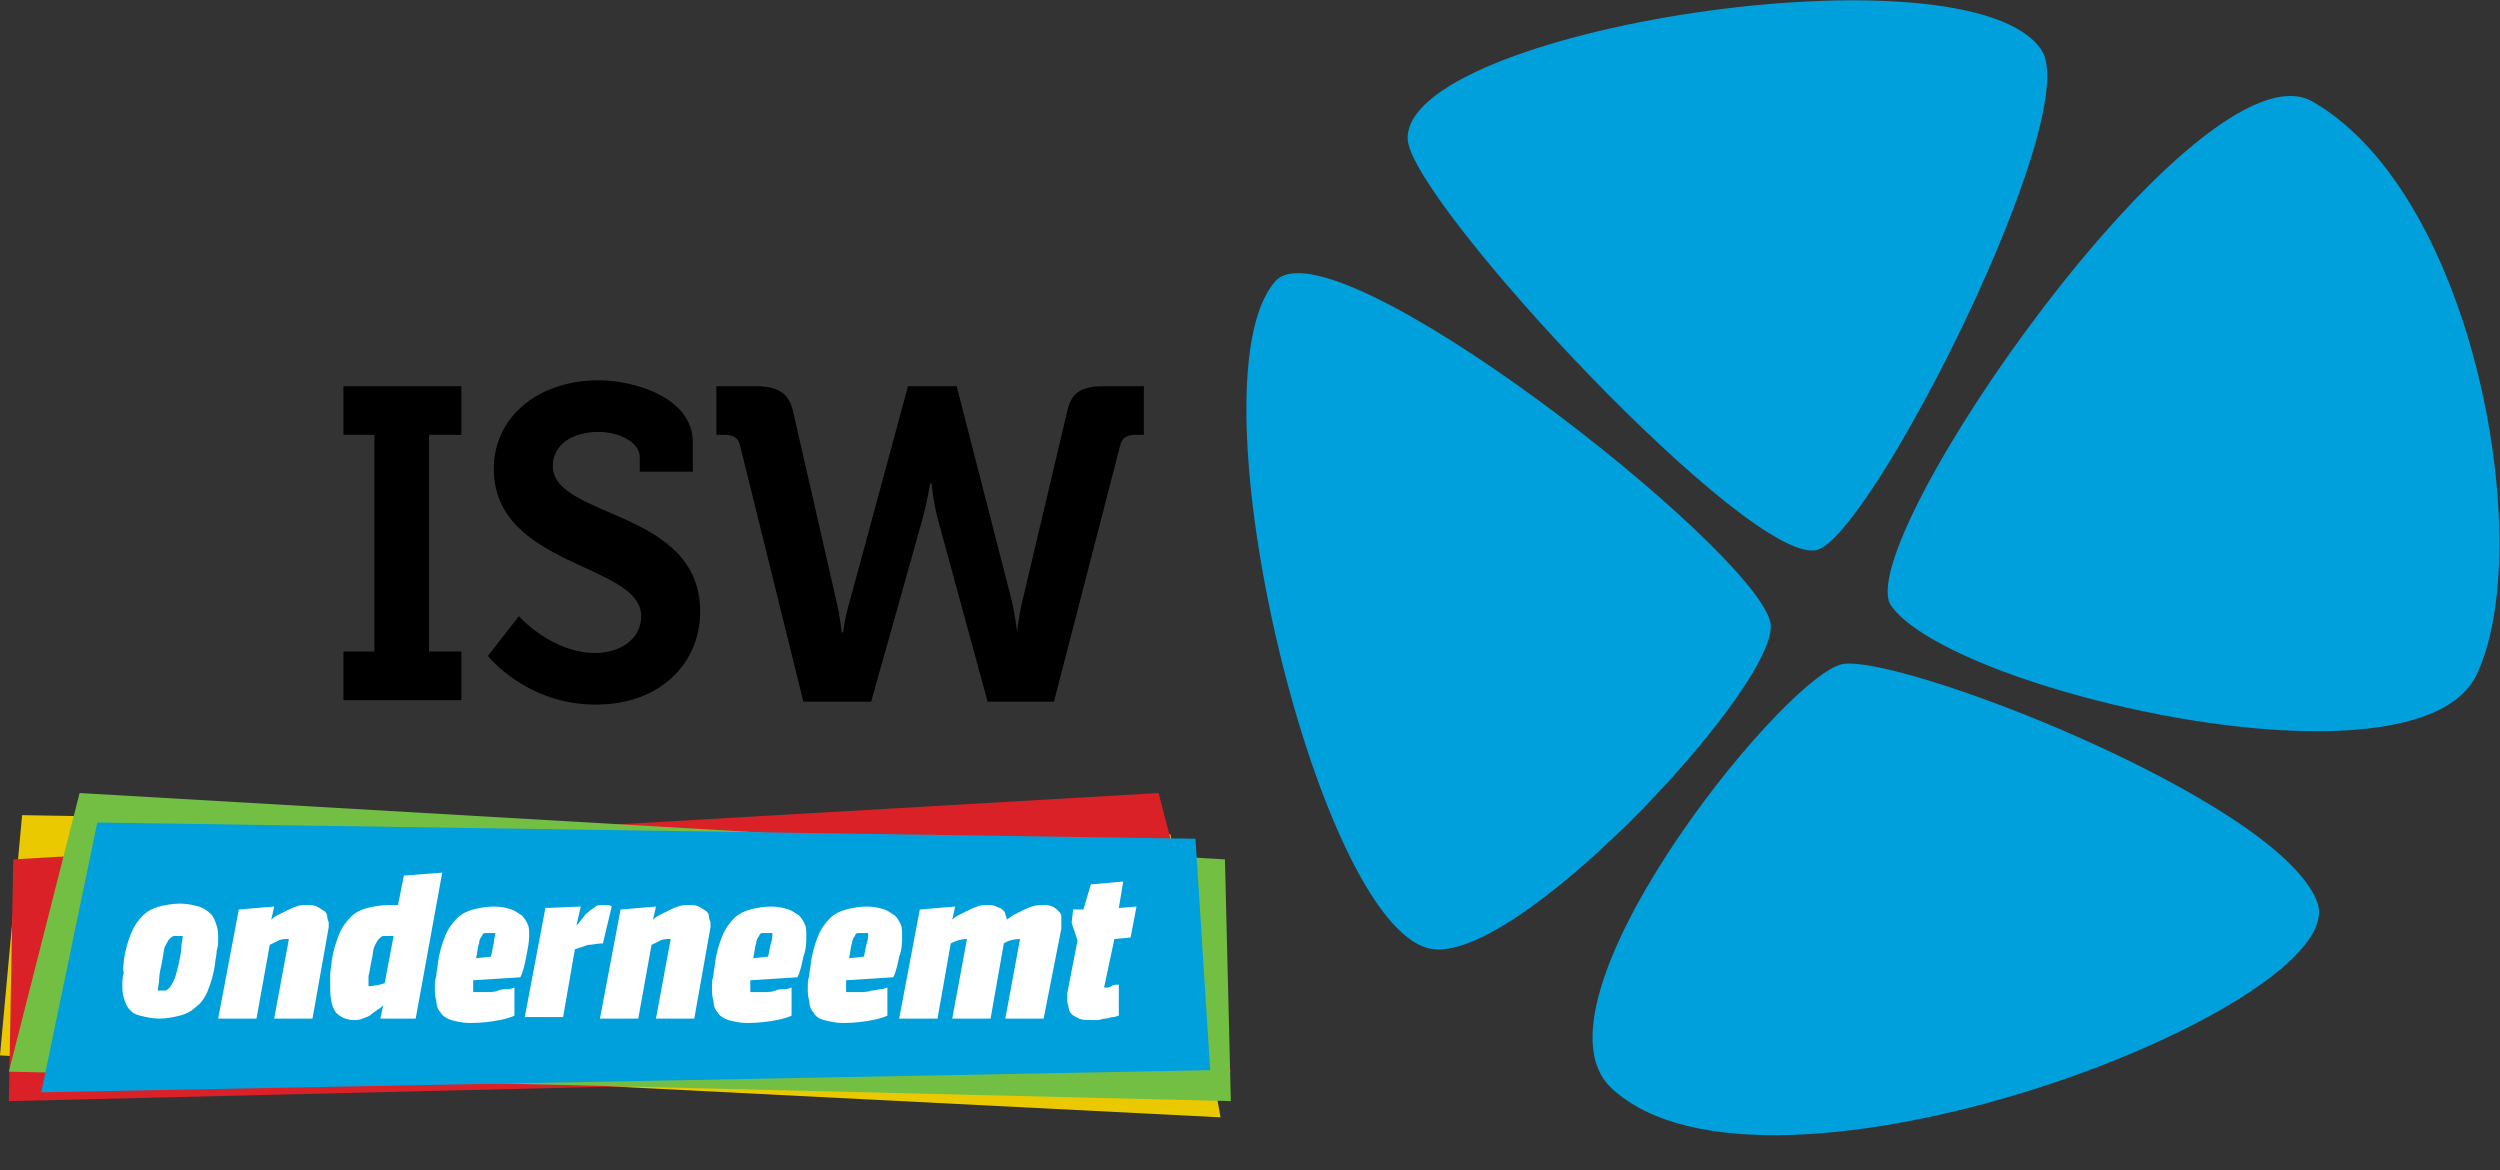
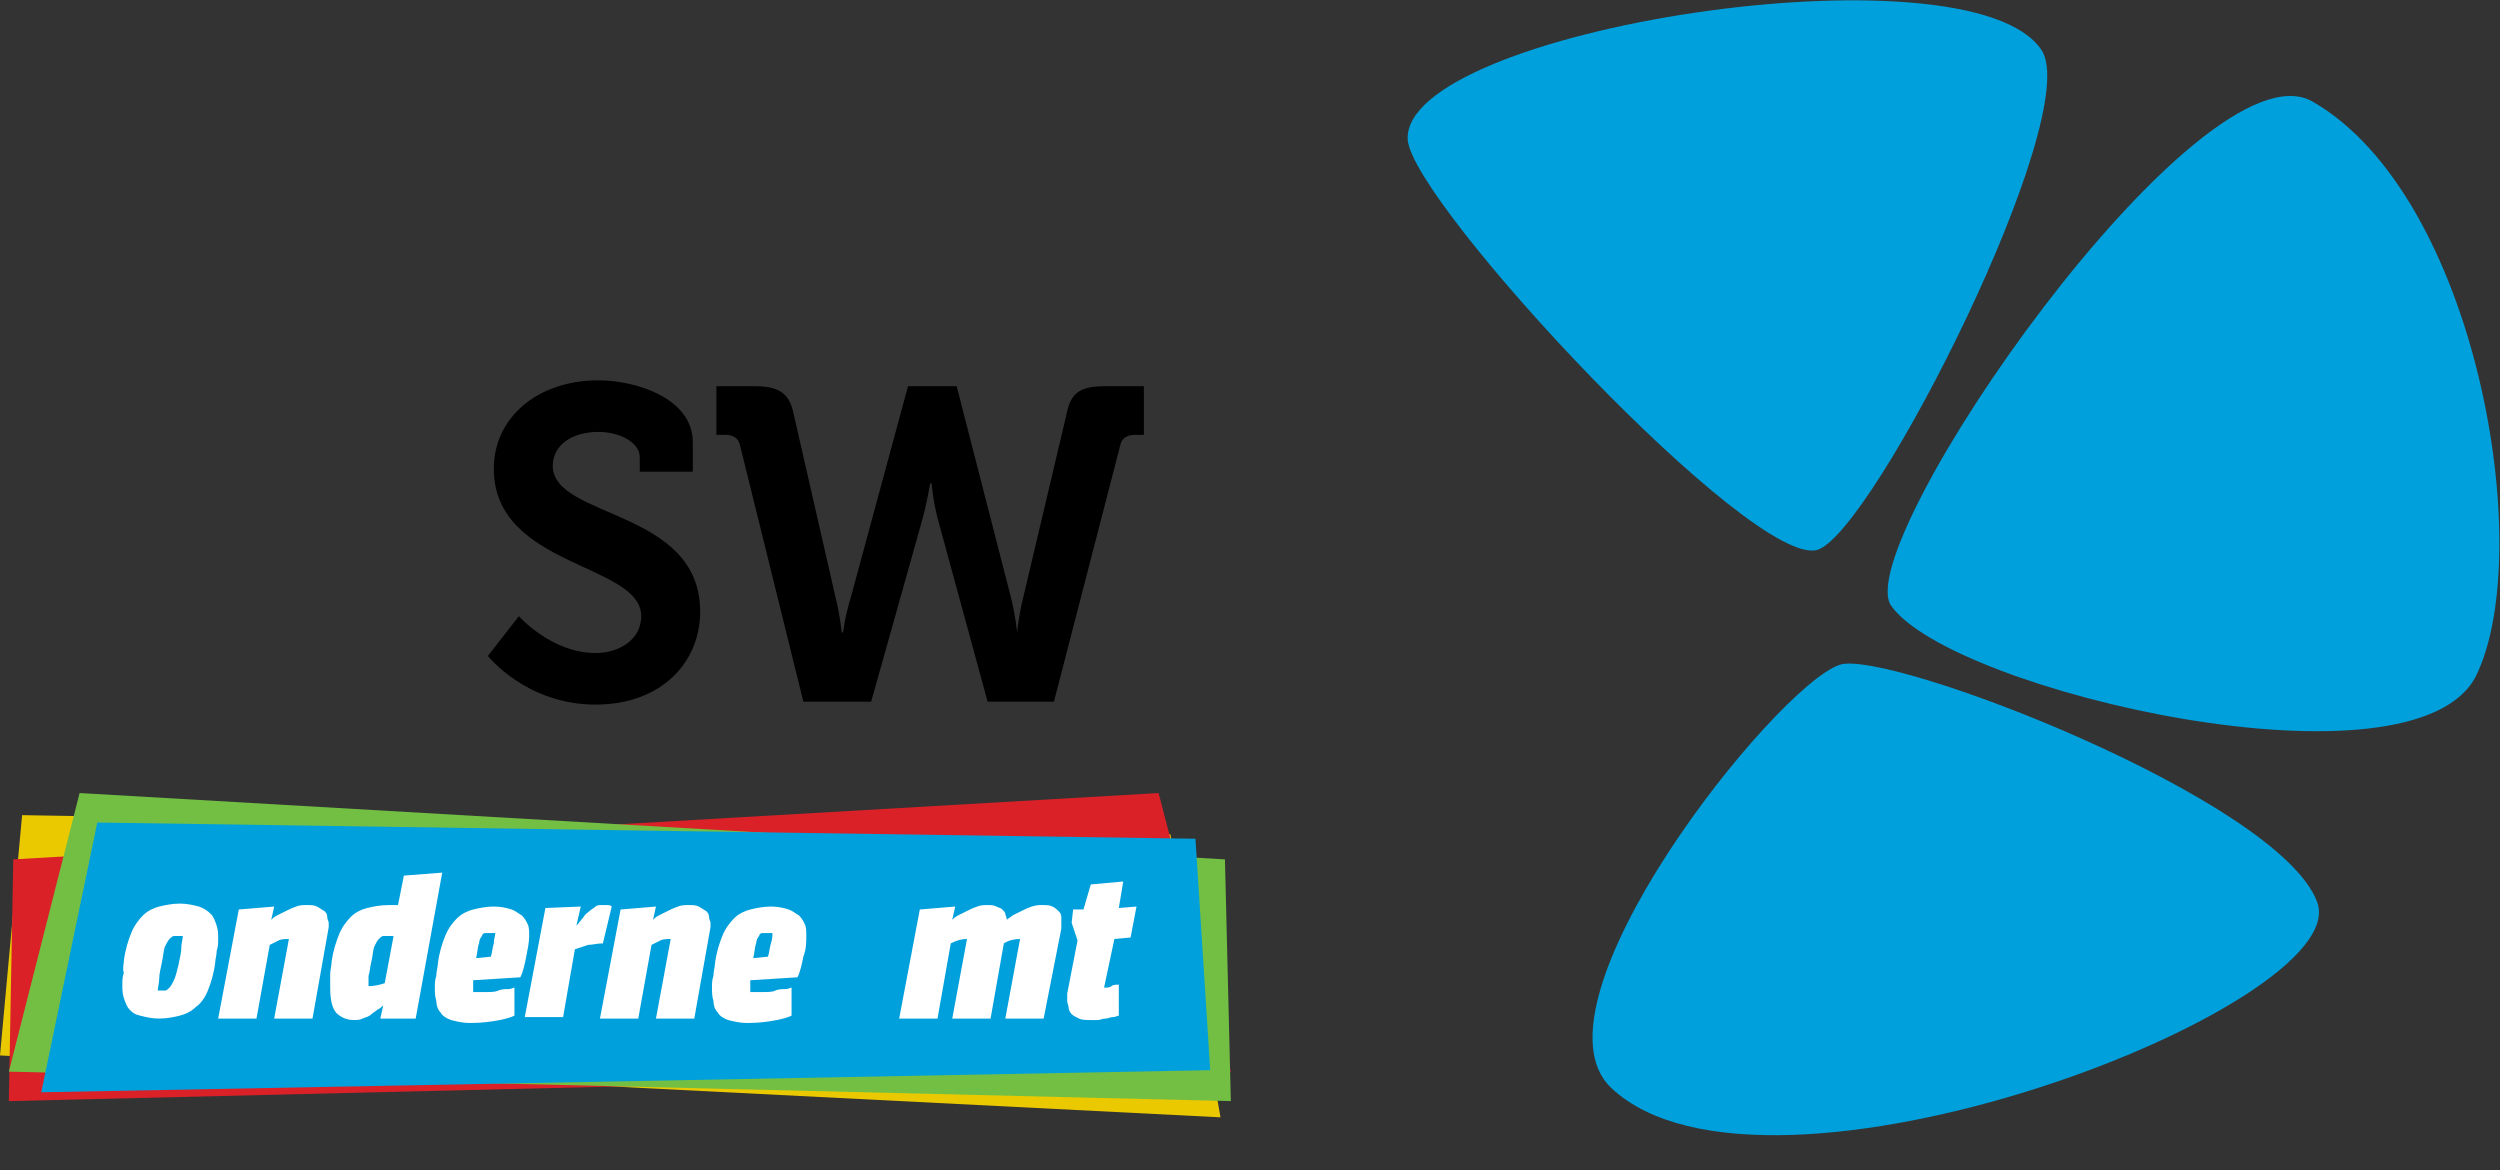
<svg xmlns="http://www.w3.org/2000/svg" version="1.1" id="Layer_1" x="0px" y="0px" viewBox="0 0 169.6 79.4" style="enable-background:new 0 0 169.6 79.4;" xml:space="preserve">
  <rect x="0" y="0" width="169.6" height="79.4" fill="#333333" stroke="none" />
  <style type="text/css">
	.st0{fill:#00A0DC;}
	.st1{fill:#EBC900;}
	.st2{fill:#DA2128;}
	.st3{fill:#72BF44;}
	.st4{fill:#FFFFFF;}
</style>
  <g>
    <path class="st0" d="M128.3,41.1c-2.9-4.1,21-38.6,28.6-34.2c11.1,6.4,15.2,30.4,11.1,38.9C163.9,54.2,132.4,46.9,128.3,41.1" />
-     <path class="st0" d="M120.1,42.2c-1.2-5.1-29.8-27.5-33.6-23.1c-6,6.9,3.1,44.6,10.8,45.3C103.5,65,121,46,120.1,42.2" />
    <path class="st0" d="M123.3,37.3c3.8-1.2,18.1-29.5,15.2-33.9c-4.9-7.4-43.5-1.4-43,6.1C95.9,13.9,118.9,38.6,123.3,37.3" />
    <path class="st0" d="M124.8,45.1c3.2-1.1,29.8,9.1,32.4,16.1c2.6,7-37.4,22.5-47.9,12.6C103.3,68.1,120.4,46.6,124.8,45.1" />
-     <polygon points="23.3,44.2 25.4,44.2 25.4,29.5 23.3,29.5 23.3,26.2 31.3,26.2 31.3,29.5 29.1,29.5 29.1,44.2 31.3,44.2 31.3,47.5    23.3,47.5  " />
    <path d="M35.2,41.8c0,0,2.2,2.5,5.2,2.5c1.6,0,3.1-0.9,3.1-2.5c0-3.6-10-3.3-10-10c0-3.5,3-6,7.1-6c2.5,0,6.4,1.2,6.4,4.2v2h-3.6   v-1c0-1-1.4-1.7-2.8-1.7c-1.8,0-3.1,0.9-3.1,2.3c0,3.6,10,2.9,10,9.9c0,3.4-2.6,6.3-7.1,6.3c-4.7,0-7.3-3.3-7.3-3.3L35.2,41.8" />
    <path d="M50.2,30.2c-0.1-0.5-0.5-0.7-1-0.7h-0.6v-3.3h2.6c1.5,0,2.3,0.4,2.6,1.7l2.9,12.7c0.3,1.2,0.4,2.3,0.4,2.3h0.1   c0,0,0.1-1,0.5-2.3l3.9-14.4h3.3l3.7,14.4c0.3,1.2,0.4,2.3,0.4,2.3H69c0,0,0.1-1.1,0.4-2.3l3-12.7c0.3-1.4,1.1-1.7,2.6-1.7h2.6v3.3   H77c-0.5,0-0.9,0.2-1,0.7l-4.5,17.4H67l-3.3-12.1c-0.4-1.4-0.5-2.7-0.5-2.7h-0.1c0,0-0.2,1.3-0.6,2.7l-3.4,12.1h-4.6L50.2,30.2" />
  </g>
  <polygon class="st1" points="79.4,56.6 82.8,75.8 0,71.6 1.5,55.3 " />
  <polygon class="st2" points="78.6,53.8 83.5,72.7 0.6,74.7 0.9,58.3 " />
  <polygon class="st3" points="5.4,53.8 0.6,72.7 83.5,74.7 83.1,58.3 " />
  <polygon class="st0" points="6.6,55.8 2.8,74.1 82.1,72.6 81.1,56.9 " />
  <g>
    <path class="st4" d="M8.4,65.2c0.1-0.8,0.3-1.4,0.5-1.9c0.2-0.5,0.5-0.9,0.8-1.2c0.3-0.3,0.7-0.5,1.1-0.6c0.4-0.1,0.9-0.2,1.4-0.2   c0.5,0,0.9,0.1,1.3,0.2c0.3,0.1,0.6,0.3,0.8,0.5c0.2,0.2,0.3,0.5,0.4,0.8s0.1,0.6,0.1,0.9c0,0.3,0,0.5-0.1,0.8   c0,0.3-0.1,0.6-0.1,0.8c-0.1,0.8-0.3,1.4-0.5,1.9c-0.2,0.5-0.5,0.9-0.8,1.1c-0.3,0.3-0.7,0.5-1.1,0.6c-0.4,0.1-0.9,0.2-1.4,0.2   c-0.5,0-0.9-0.1-1.3-0.2S9,68.7,8.8,68.5c-0.2-0.2-0.3-0.5-0.4-0.8c-0.1-0.3-0.1-0.6-0.1-0.9c0-0.3,0-0.5,0.1-0.8   C8.3,65.7,8.4,65.4,8.4,65.2z M11,65.2c-0.1,0.5-0.2,0.9-0.2,1.2s-0.1,0.6-0.1,0.8c0.1,0,0.1,0,0.1,0s0.1,0,0.1,0   c0.1,0,0.2,0,0.3,0c0.1,0,0.2-0.1,0.3-0.2c0.1-0.1,0.2-0.3,0.3-0.5c0.1-0.2,0.2-0.6,0.3-1c0.1-0.5,0.2-0.9,0.2-1.2   c0-0.3,0.1-0.6,0.1-0.8c-0.1,0-0.2,0-0.3,0c-0.1,0-0.2,0-0.3,0c-0.1,0-0.2,0.1-0.3,0.2c-0.1,0.1-0.2,0.3-0.3,0.5   C11.1,64.4,11.1,64.7,11,65.2z" />
    <path class="st4" d="M21.2,69.1h-2.6l1-5.4c-0.2,0-0.5,0-0.7,0.1c-0.2,0.1-0.4,0.2-0.6,0.3l-0.9,5h-2.6l1.4-7.4l2.4-0.2l-0.2,0.9h0   c0.1-0.1,0.2-0.2,0.4-0.3c0.2-0.1,0.4-0.2,0.6-0.3c0.2-0.1,0.4-0.2,0.7-0.3c0.2-0.1,0.5-0.1,0.7-0.1c0.3,0,0.5,0,0.7,0.1   c0.2,0.1,0.3,0.2,0.5,0.3c0.1,0.1,0.2,0.2,0.2,0.4c0,0.2,0.1,0.3,0.1,0.4c0,0.1,0,0.1,0,0.2c0,0,0,0.1,0,0.1L21.2,69.1z" />
    <path class="st4" d="M30,59.2l-1.8,9.9h-2.4l0.2-0.9h0c-0.1,0.1-0.2,0.2-0.4,0.3c-0.1,0.1-0.3,0.2-0.4,0.3C25,69,24.8,69,24.6,69.1   c-0.2,0.1-0.4,0.1-0.6,0.1c-0.5,0-0.9-0.2-1.2-0.5c-0.3-0.4-0.4-0.9-0.4-1.8c0-0.3,0-0.5,0-0.8c0-0.3,0.1-0.6,0.1-0.9   c0.1-0.7,0.3-1.3,0.5-1.8c0.2-0.5,0.5-0.9,0.8-1.2c0.3-0.3,0.7-0.5,1.1-0.6c0.4-0.1,0.9-0.2,1.5-0.2c0.1,0,0.2,0,0.3,0   c0.1,0,0.2,0,0.3,0l0.4-2L30,59.2z M25.2,65.2c-0.1,0.4-0.1,0.7-0.2,1c0,0.3,0,0.5,0,0.7c0.4,0,0.8-0.1,1.1-0.2l0.6-3.2   c-0.1,0-0.2,0-0.3,0c-0.1,0-0.3,0-0.4,0c-0.1,0-0.2,0.1-0.3,0.2c-0.1,0.1-0.2,0.3-0.3,0.5C25.3,64.4,25.3,64.8,25.2,65.2z" />
    <path class="st4" d="M34.9,68.9c-0.2,0.1-0.5,0.2-1,0.3c-0.5,0.1-1.2,0.2-2,0.2c-0.5,0-0.9-0.1-1.3-0.2c-0.3-0.1-0.6-0.3-0.7-0.5   c-0.2-0.2-0.3-0.5-0.3-0.8c-0.1-0.3-0.1-0.6-0.1-0.9c0-0.3,0-0.5,0.1-0.8c0-0.3,0.1-0.6,0.1-0.8c0.1-0.8,0.3-1.4,0.5-1.9   c0.2-0.5,0.5-0.9,0.8-1.2c0.3-0.3,0.7-0.5,1.1-0.6c0.4-0.1,0.9-0.2,1.4-0.2c0.5,0,0.9,0.1,1.2,0.2c0.3,0.1,0.5,0.3,0.7,0.4   c0.2,0.2,0.3,0.4,0.4,0.6c0.1,0.2,0.1,0.5,0.1,0.8c0,0.4-0.1,0.9-0.2,1.4c-0.1,0.5-0.2,1-0.4,1.4l-3.2,0.2c0,0.1,0,0.1,0,0.2   c0,0.1,0,0.1,0,0.2c0,0.1,0,0.2,0,0.2c0,0.1,0,0.1,0,0.2c0.3,0,0.6,0,0.9,0c0.3,0,0.6,0,0.8-0.1s0.5-0.1,0.7-0.1   c0.2,0,0.3-0.1,0.4-0.1L34.9,68.9L34.9,68.9z M33.3,64.9c0.1-0.3,0.1-0.6,0.2-0.9c0-0.3,0.1-0.5,0.1-0.7c-0.1,0-0.1,0-0.2,0   c-0.1,0-0.1,0-0.2,0c-0.1,0-0.2,0-0.3,0c-0.1,0-0.2,0.1-0.2,0.2c-0.1,0.1-0.2,0.3-0.2,0.5c-0.1,0.2-0.1,0.6-0.2,1L33.3,64.9z" />
    <path class="st4" d="M39.4,61.5l-0.3,1.3h0c0.2-0.2,0.4-0.5,0.5-0.6c0.1-0.2,0.3-0.3,0.4-0.4c0.1-0.1,0.3-0.2,0.4-0.3   c0.1-0.1,0.3-0.1,0.4-0.1c0.2,0,0.3,0,0.4,0c0.1,0,0.2,0,0.3,0.1L40.9,64c-0.4,0-0.7,0.1-1,0.1c-0.3,0.1-0.6,0.2-0.9,0.3l-0.8,4.6   h-2.6l1.4-7.4L39.4,61.5z" />
    <path class="st4" d="M47.1,69.1h-2.6l1-5.4c-0.2,0-0.5,0-0.7,0.1c-0.2,0.1-0.4,0.2-0.6,0.3l-0.9,5h-2.6l1.4-7.4l2.4-0.2l-0.2,0.9h0   c0.1-0.1,0.2-0.2,0.4-0.3c0.2-0.1,0.4-0.2,0.6-0.3c0.2-0.1,0.4-0.2,0.7-0.3c0.2-0.1,0.5-0.1,0.7-0.1c0.3,0,0.5,0,0.7,0.1   c0.2,0.1,0.3,0.2,0.5,0.3c0.1,0.1,0.2,0.2,0.2,0.4c0,0.2,0.1,0.3,0.1,0.4c0,0.1,0,0.1,0,0.2c0,0,0,0.1,0,0.1L47.1,69.1z" />
    <path class="st4" d="M53.7,68.9c-0.2,0.1-0.5,0.2-1,0.3c-0.5,0.1-1.2,0.2-2,0.2c-0.5,0-0.9-0.1-1.3-0.2c-0.3-0.1-0.6-0.3-0.7-0.5   c-0.2-0.2-0.3-0.5-0.3-0.8c-0.1-0.3-0.1-0.6-0.1-0.9c0-0.3,0-0.5,0.1-0.8c0-0.3,0.1-0.6,0.1-0.8c0.1-0.8,0.3-1.4,0.5-1.9   c0.2-0.5,0.5-0.9,0.8-1.2c0.3-0.3,0.7-0.5,1.1-0.6c0.4-0.1,0.9-0.2,1.4-0.2c0.5,0,0.9,0.1,1.2,0.2c0.3,0.1,0.5,0.3,0.7,0.4   c0.2,0.2,0.3,0.4,0.4,0.6c0.1,0.2,0.1,0.5,0.1,0.8c0,0.4,0,0.9-0.2,1.4c-0.1,0.5-0.2,1-0.4,1.4l-3.2,0.2c0,0.1,0,0.1,0,0.2   c0,0.1,0,0.1,0,0.2c0,0.1,0,0.2,0,0.2c0,0.1,0,0.1,0,0.2c0.3,0,0.6,0,0.9,0c0.3,0,0.6,0,0.8-0.1s0.5-0.1,0.7-0.1   c0.2,0,0.3-0.1,0.4-0.1L53.7,68.9L53.7,68.9z M52.1,64.9c0.1-0.3,0.1-0.6,0.2-0.9s0.1-0.5,0.1-0.7c0,0-0.1,0-0.2,0   c-0.1,0-0.1,0-0.2,0c-0.1,0-0.2,0-0.3,0c-0.1,0-0.2,0.1-0.2,0.2c-0.1,0.1-0.2,0.3-0.2,0.5c-0.1,0.2-0.1,0.6-0.2,1L52.1,64.9z" />
-     <path class="st4" d="M60.2,68.9c-0.2,0.1-0.5,0.2-1,0.3c-0.5,0.1-1.2,0.2-2,0.2c-0.5,0-0.9-0.1-1.3-0.2s-0.6-0.3-0.7-0.5   c-0.2-0.2-0.3-0.5-0.3-0.8c-0.1-0.3-0.1-0.6-0.1-0.9c0-0.3,0-0.5,0.1-0.8c0-0.3,0.1-0.6,0.1-0.8c0.1-0.8,0.3-1.4,0.5-1.9   c0.2-0.5,0.5-0.9,0.8-1.2c0.3-0.3,0.7-0.5,1.1-0.6c0.4-0.1,0.9-0.2,1.4-0.2c0.5,0,0.9,0.1,1.2,0.2c0.3,0.1,0.5,0.3,0.7,0.4   c0.2,0.2,0.3,0.4,0.4,0.6c0.1,0.2,0.1,0.5,0.1,0.8c0,0.4,0,0.9-0.2,1.4c-0.1,0.5-0.2,1-0.4,1.4l-3.2,0.2c0,0.1,0,0.1,0,0.2   c0,0.1,0,0.1,0,0.2c0,0.1,0,0.2,0,0.2c0,0.1,0,0.1,0,0.2c0.3,0,0.6,0,0.9,0c0.3,0,0.6,0,0.8-0.1c0.3,0,0.5-0.1,0.7-0.1   c0.2,0,0.3-0.1,0.4-0.1L60.2,68.9L60.2,68.9z M58.6,64.9c0.1-0.3,0.1-0.6,0.2-0.9c0.1-0.3,0.1-0.5,0.1-0.7c-0.1,0-0.1,0-0.2,0   c-0.1,0-0.1,0-0.2,0c-0.1,0-0.2,0-0.3,0c-0.1,0-0.2,0.1-0.2,0.2c-0.1,0.1-0.2,0.3-0.2,0.5c-0.1,0.2-0.1,0.6-0.2,1L58.6,64.9z" />
    <path class="st4" d="M70.8,69.1h-2.6l1-5.4c-0.4,0-0.8,0.1-1.1,0.3l-0.9,5.1h-2.6l1-5.4c-0.4,0-0.7,0.1-1.1,0.3l-0.9,5.1H61   l1.4-7.4l2.4-0.2l-0.2,0.9h0c0.1-0.1,0.2-0.2,0.4-0.3c0.2-0.1,0.4-0.2,0.6-0.3c0.2-0.1,0.4-0.2,0.7-0.3c0.2-0.1,0.5-0.1,0.7-0.1   c0.2,0,0.4,0,0.6,0.1c0.2,0.1,0.3,0.1,0.4,0.2c0.1,0.1,0.2,0.2,0.2,0.3c0,0.1,0.1,0.2,0.1,0.4c0.1-0.1,0.3-0.2,0.4-0.3   c0.2-0.1,0.4-0.2,0.6-0.3c0.2-0.1,0.4-0.2,0.7-0.3s0.5-0.1,0.7-0.1c0.3,0,0.5,0,0.7,0.1c0.2,0.1,0.3,0.2,0.4,0.3   c0.1,0.1,0.2,0.2,0.2,0.4c0,0.2,0,0.3,0,0.4c0,0.1,0,0.1,0,0.2c0,0,0,0.1,0,0.2L70.8,69.1z" />
    <path class="st4" d="M76.2,59.8l-0.3,1.8l1.2-0.1l-0.4,2.1l-1.1,0.1L74.9,67c0.2,0,0.4,0,0.5-0.1s0.3-0.1,0.5-0.1v2.1   c-0.1,0-0.2,0.1-0.4,0.1c-0.2,0-0.3,0.1-0.5,0.1c-0.2,0-0.4,0.1-0.5,0.1c-0.2,0-0.3,0-0.4,0c-0.4,0-0.7,0-0.9-0.1   c-0.2-0.1-0.4-0.2-0.5-0.3c-0.1-0.1-0.2-0.3-0.2-0.4c0-0.2-0.1-0.3-0.1-0.5c0-0.2,0-0.3,0-0.5l0.7-3.6l-0.4-1.2l0.1-0.9l0.7,0   l0.5-1.7L76.2,59.8z" />
  </g>
</svg>